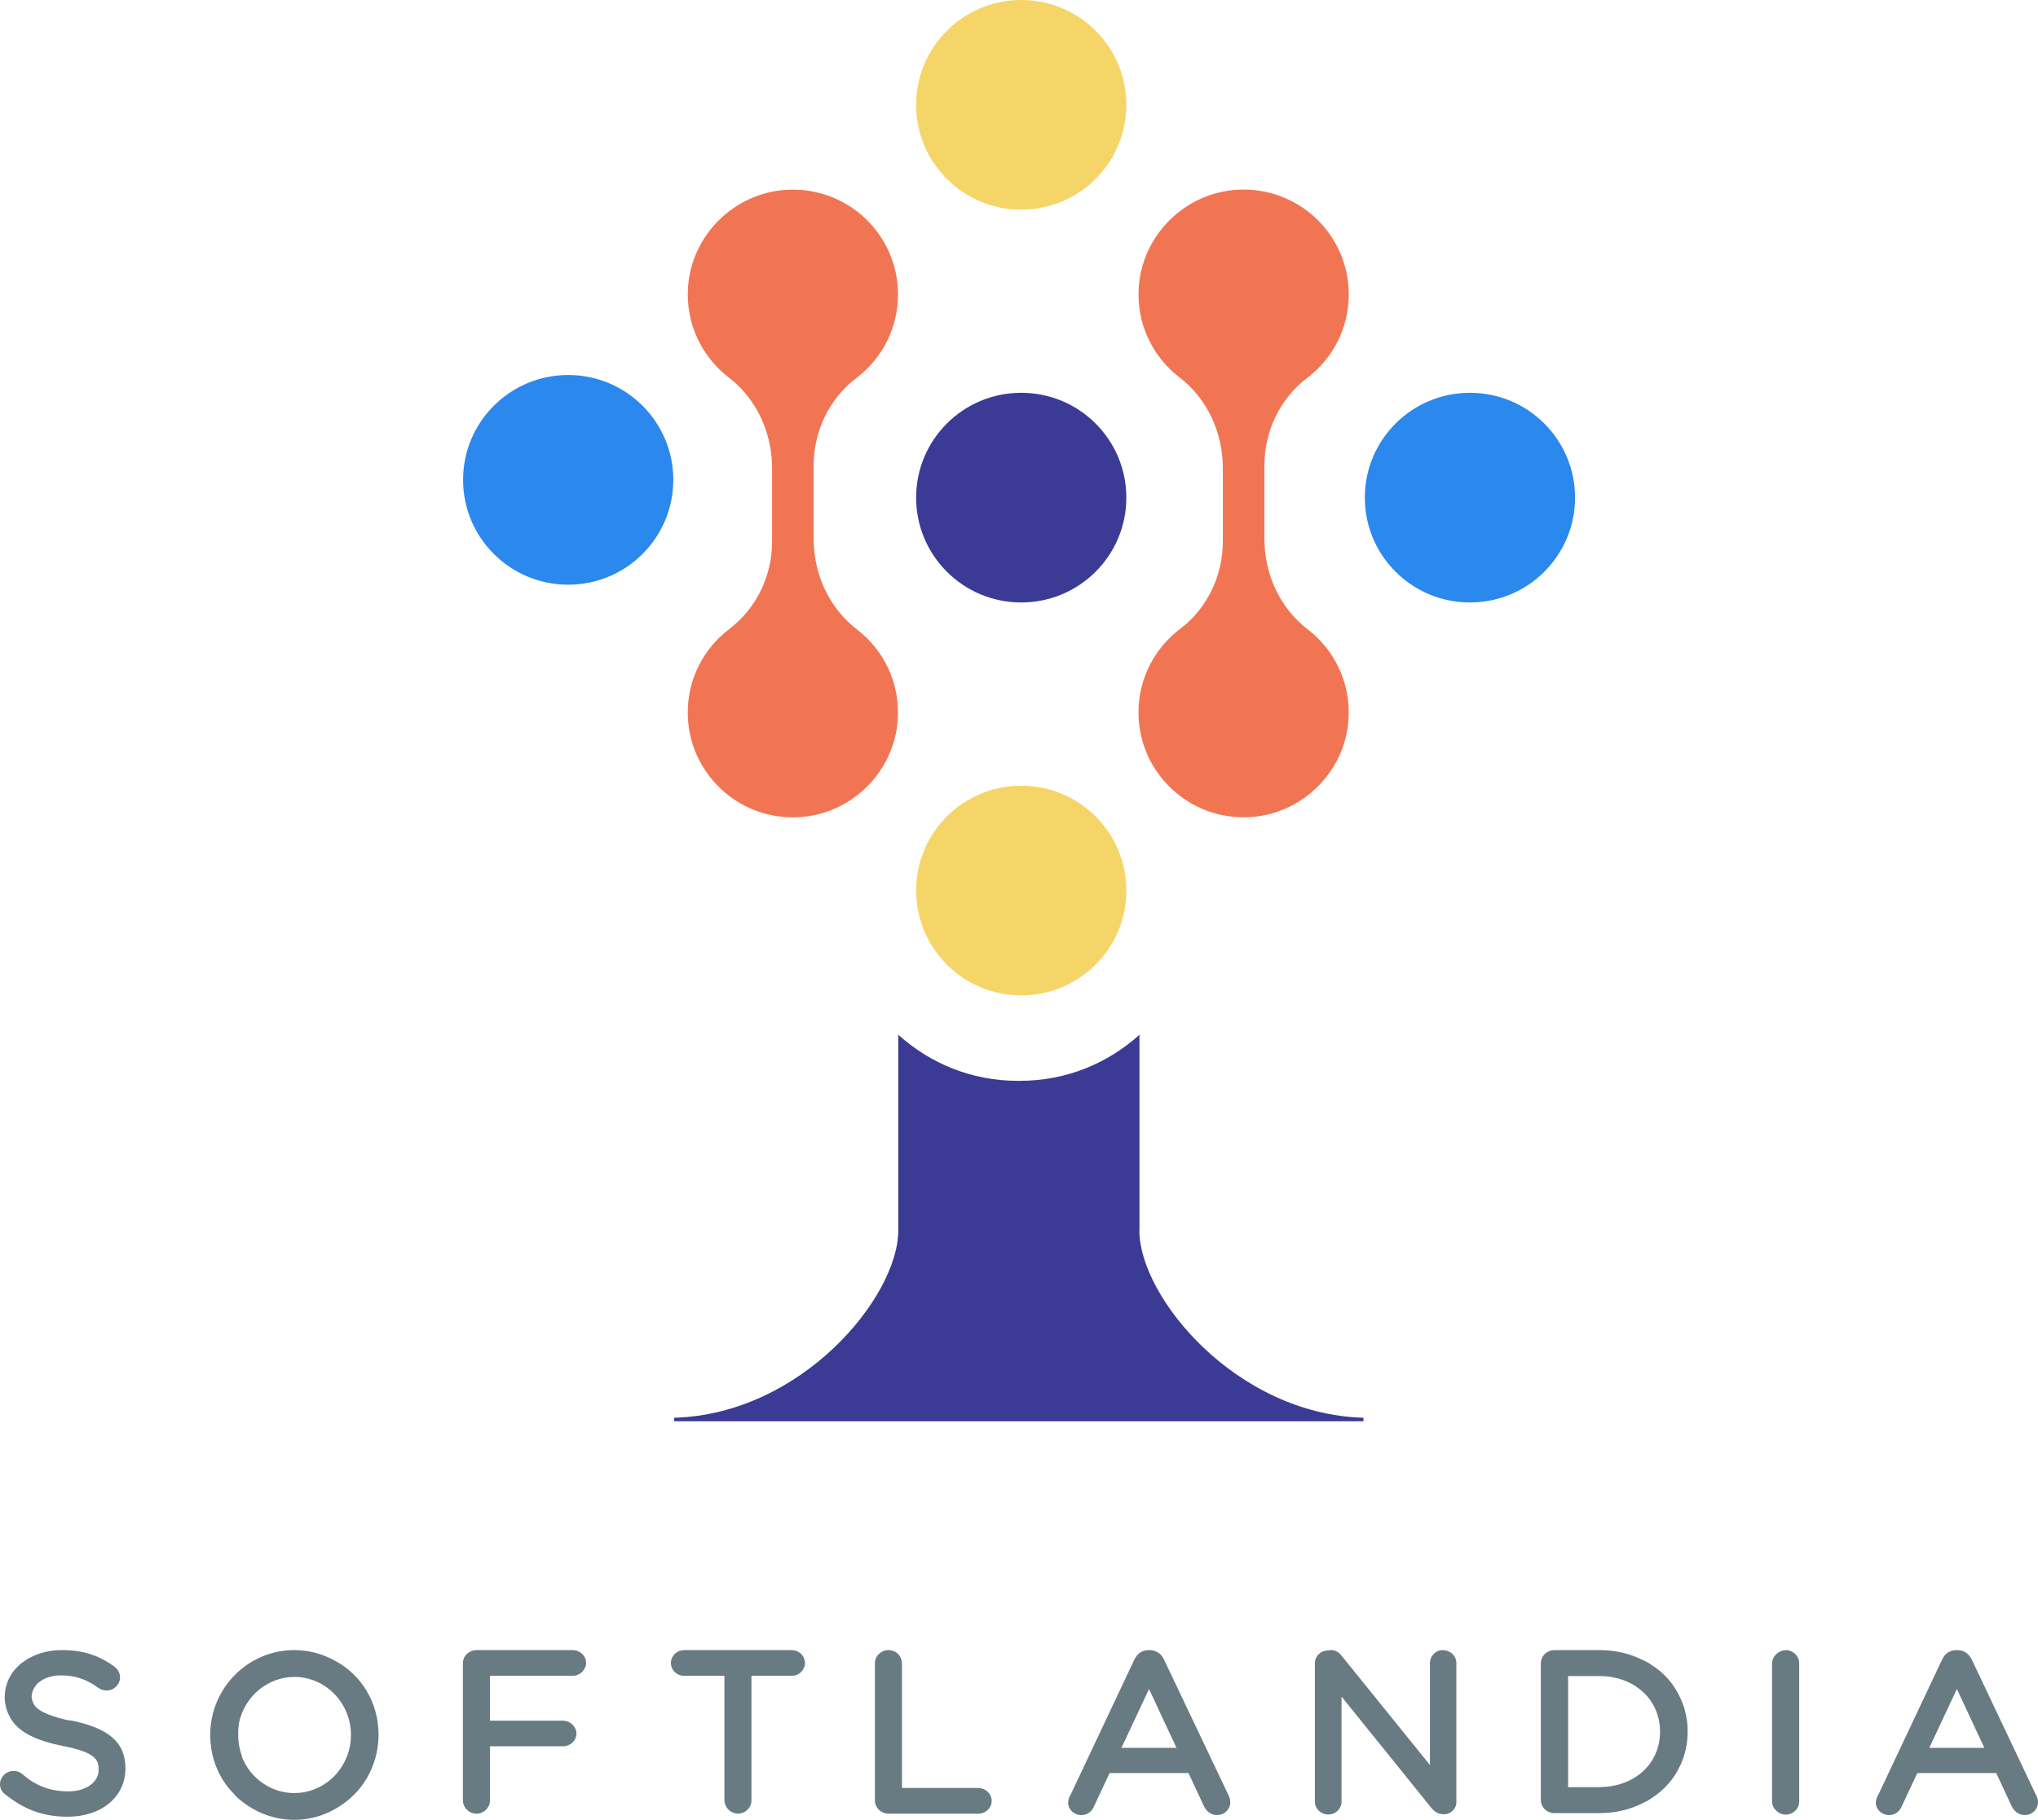
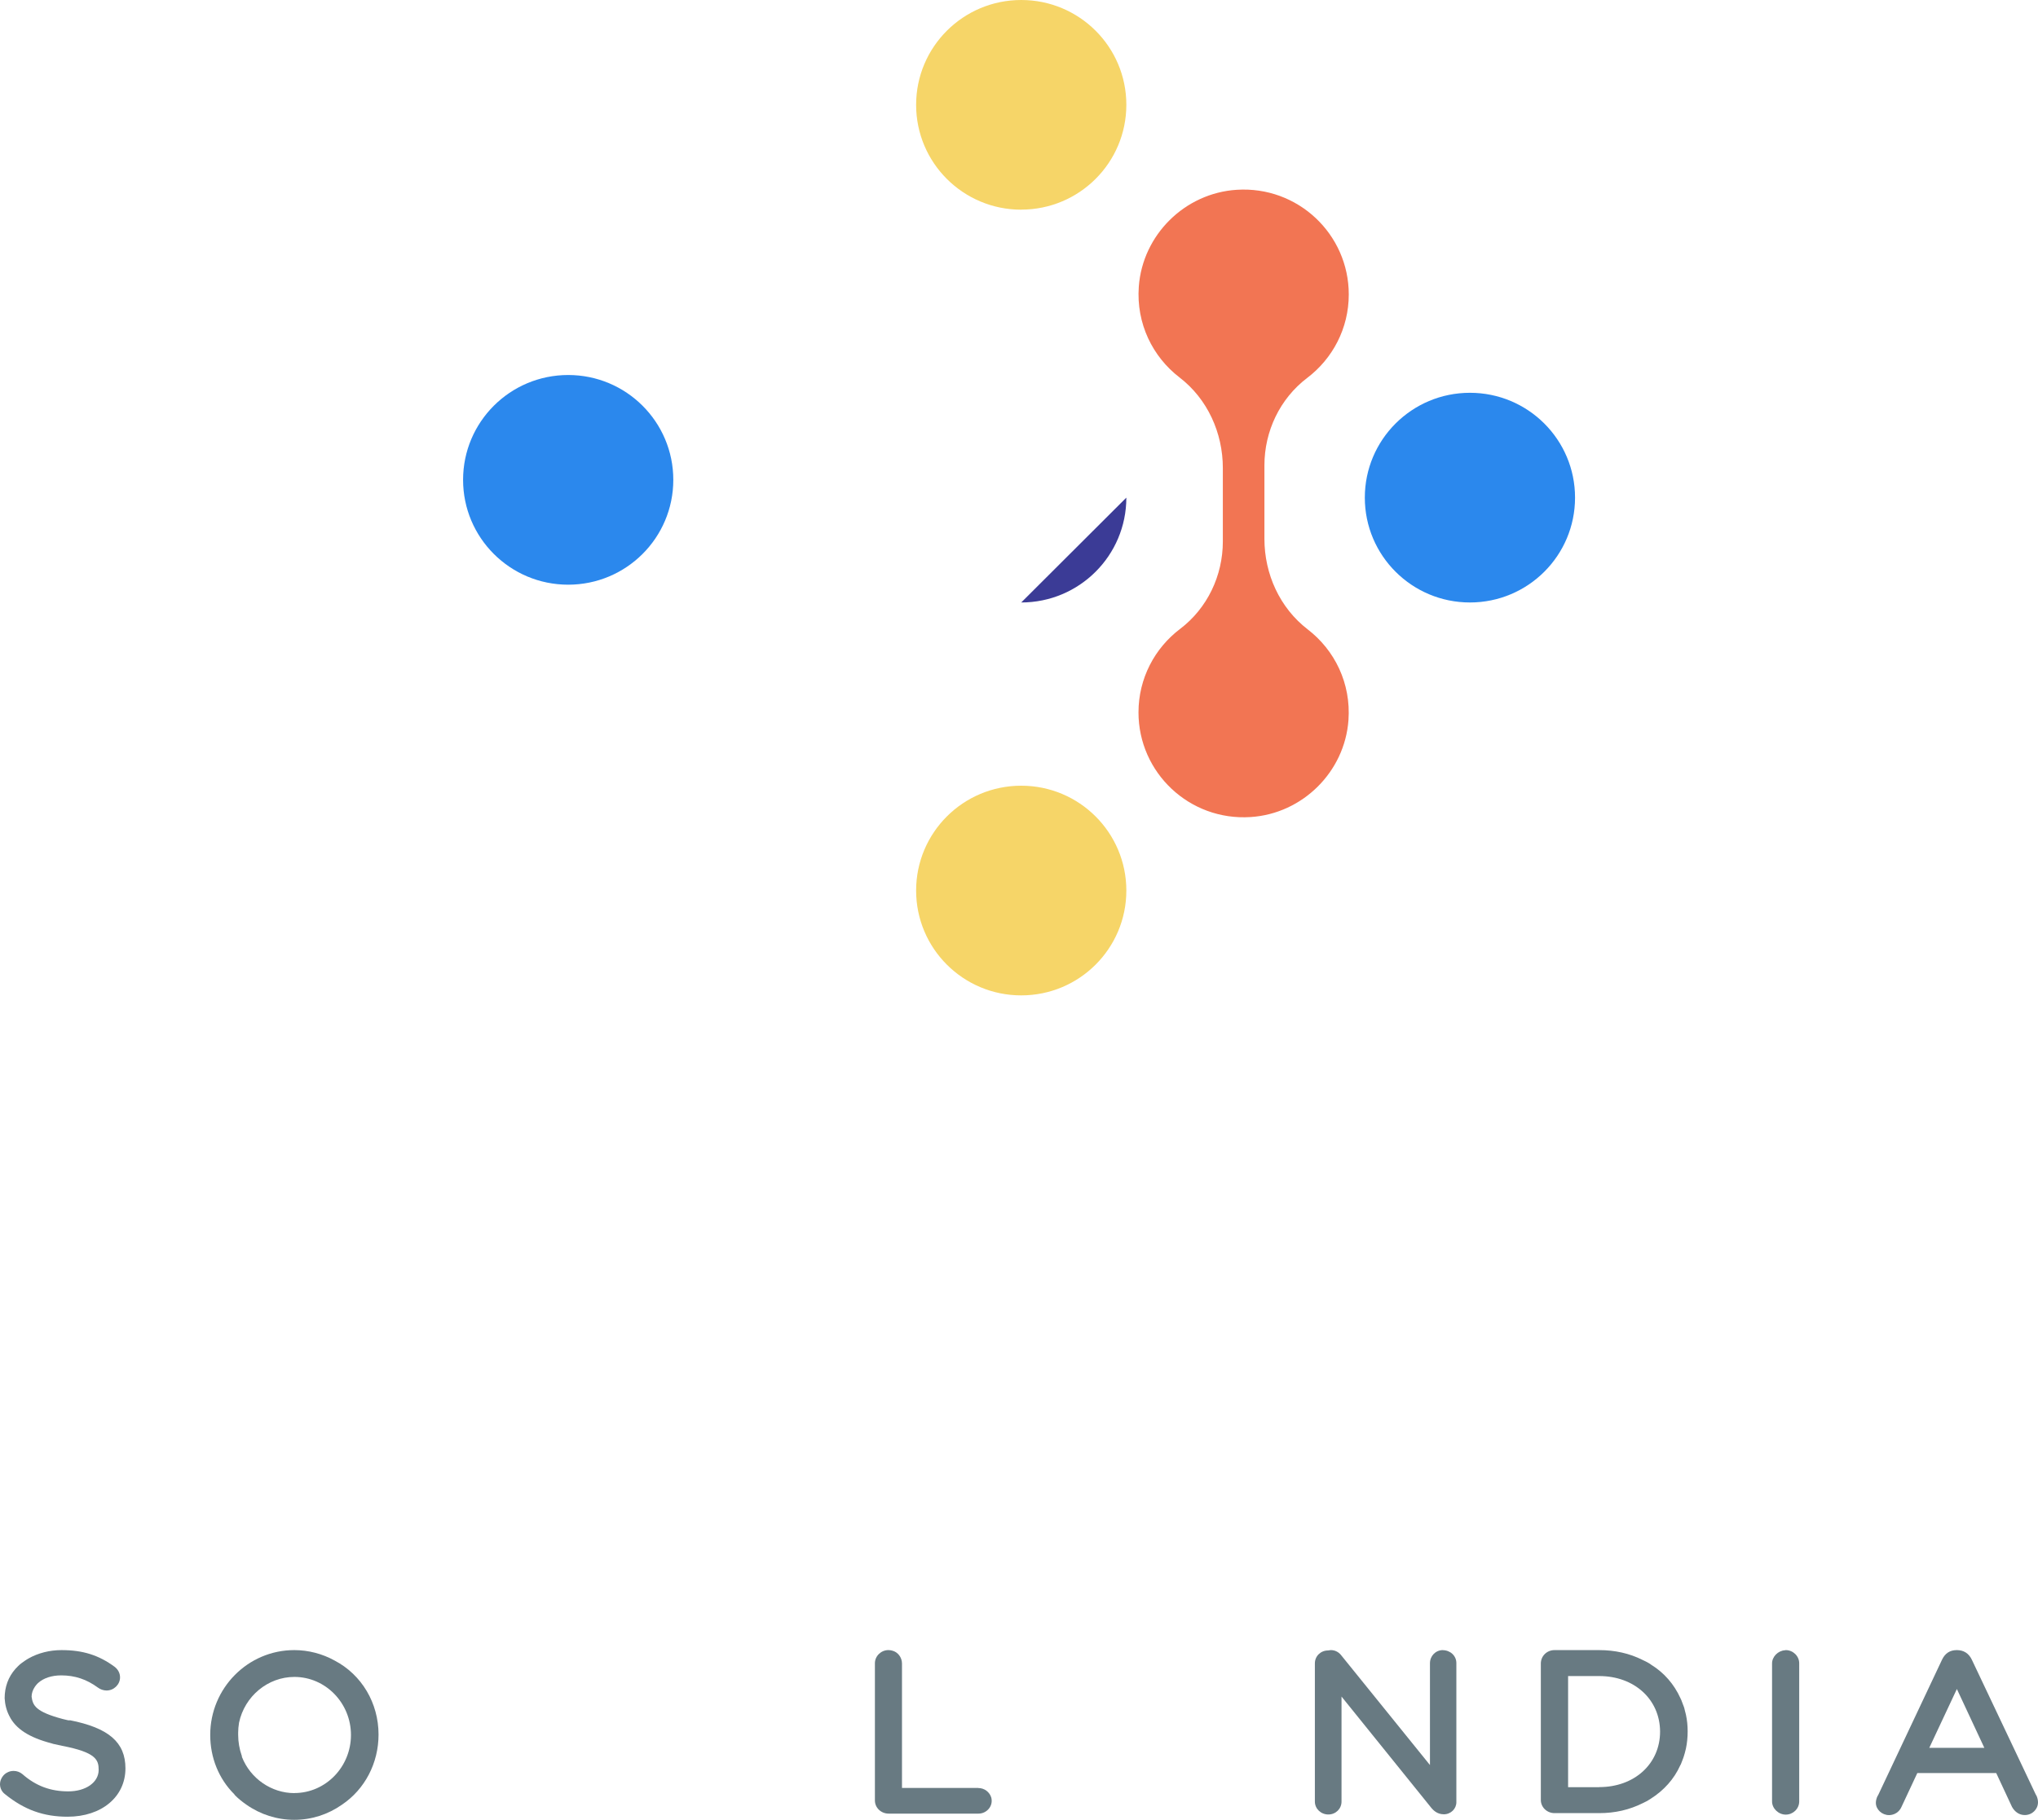
<svg xmlns="http://www.w3.org/2000/svg" viewBox="0 0 328.84 293.69">
  <defs>
    <style>.d{fill:#687a82;}.e{fill:#f27553;}.f{fill:#f6d568;}.g{fill:#2b88ed;}.h{fill:#3b3b96;}</style>
  </defs>
  <g id="a" />
  <g id="b">
    <g id="c">
      <path class="d" d="M157.84,288.55h-12.3v-20.08c0-1-.68-1.88-1.6-2.09-.18-.05-.38-.08-.6-.08-1.18,0-2.17,.97-2.17,2.12v22.15c0,1.17,.99,2.12,2.21,2.12h14.51c.65,0,1.27-.3,1.67-.8,.41-.49,.55-1.14,.39-1.78-.27-.91-1.12-1.55-2.09-1.55h-.02Z" />
-       <path class="d" d="M187.84,267.86c-.49-1.03-1.31-1.56-2.43-1.56s-1.9,.52-2.39,1.56l-10.29,21.82c-.34,.51-.38,1.06-.38,1.27,0,1.07,.98,1.98,2.13,1.98,.33,0,1.47-.1,2.02-1.36l2.54-5.43h12.73l2.55,5.47c.47,.85,1.2,1.31,2.06,1.31,1.18,0,2.13-.92,2.13-2.05,0-.37-.09-.76-.26-1.1l-10.42-21.92h0Zm-6.89,14.21l4.45-9.49,4.43,9.49h-8.88Z" />
      <path class="d" d="M232.79,266.3c-1.16,.02-2.06,.95-2.06,2.12v16.43l-14.39-17.8c-.41-.48-.98-.75-1.61-.75-.08,0-.15,.01-.24,.03-.06,.01-.13,.02-.2,.03-1.2,0-2.13,.92-2.13,2.08v22.31c0,1.15,.97,2.08,2.17,2.08s2.13-.92,2.13-2.08v-16.95l14.52,18c.24,.27,.86,1,1.99,1s2.02-.89,2.02-1.94v-22.47c0-1.16-.96-2.07-2.21-2.08h0Z" />
      <path class="d" d="M271.9,276.21l-.09-.37c-.03-.13-.08-.36-.12-.41-.07-.22-.15-.43-.33-.87-.03-.12-.08-.22-.17-.4l-.04-.09c-1.02-2.26-2.65-4.13-4.7-5.39l-.2-.15c-.3-.2-.64-.37-.9-.49l-.33-.16c-2.09-1.05-4.45-1.58-6.99-1.58h-7.2c-1.24,0-2.21,.96-2.21,2.17v22.02c0,1.17,.99,2.12,2.21,2.12h7.2c2.57,0,4.88-.53,7.08-1.63l.22-.11c.28-.13,.62-.3,1-.57,2.15-1.35,3.8-3.21,4.77-5.37l.12-.22,.24-.62c.04-.1,.08-.2,.12-.32,.04-.1,.08-.2,.12-.35,0-.02,.02-.07,.05-.18,.03-.09,.06-.2,.09-.29,.07-.23,.13-.48,.19-.75,.19-.9,.28-1.82,.28-2.8,0-.91-.09-1.82-.28-2.69-.04-.16-.08-.32-.13-.51h0Zm-13.85,12.21h-5.03v-17.93h5.03c5.66,0,9.79,3.77,9.81,8.96,0,5.19-4.12,8.96-9.81,8.96h0Z" />
      <path class="d" d="M288.13,266.31l-.15,.02c-1.11,.08-2.05,1.05-2.05,2.11v22.29c0,1.13,1.03,2.12,2.21,2.12s2.17-.95,2.17-2.12v-22.31c0-1.15-.99-2.12-2.18-2.12h0Z" />
      <path class="d" d="M328.58,289.77l-.08-.12-10.33-21.79c-.49-1.03-1.31-1.56-2.43-1.56s-1.9,.52-2.39,1.56l-10.29,21.82c-.34,.51-.38,1.06-.38,1.27,0,1.07,.98,1.98,2.13,1.98,.33,0,1.47-.1,2.02-1.36l2.54-5.43h12.73l2.55,5.47c.48,.85,1.21,1.31,2.06,1.31,1.18,0,2.13-.92,2.13-2.05,0-.37-.09-.76-.26-1.11h0Zm-17.28-7.7l4.45-9.49,4.43,9.49h-8.88Z" />
-       <path class="d" d="M92.48,266.3h-15.58c-1.22,0-2.21,.95-2.21,2.12v22.1c0,1.01,.71,1.9,1.69,2.12,.16,.04,.33,.06,.5,.06,1.18,0,2.17-.96,2.17-2.1v-8.78h11.83c.64,0,1.29-.32,1.69-.82,.41-.52,.54-1.16,.36-1.76-.24-.88-1.14-1.55-2.09-1.55h-11.79v-7.24h13.33c1,0,1.86-.66,2.15-1.66,.12-.64-.05-1.27-.46-1.73-.4-.46-.98-.74-1.59-.75h0Z" />
-       <path class="d" d="M127.73,266.3h-17.32c-.99,0-1.85,.65-2.09,1.57-.16,.6-.03,1.24,.36,1.76,.41,.52,1.04,.82,1.69,.82h6.52v20.06c0,.99,.73,1.9,1.69,2.12,.16,.04,.33,.06,.5,.06,1.18,0,2.17-.96,2.17-2.1v-20.15h6.54c.65,0,1.25-.29,1.65-.81,.39-.5,.55-1.16,.39-1.65-.16-.96-1.04-1.67-2.09-1.68h-.01Z" />
      <path class="d" d="M54,267.99c-1.99-1.1-4.24-1.69-6.52-1.69-7.48,0-13.56,6.14-13.56,13.69,0,3.66,1.37,7.06,3.86,9.55l.18,.23c.49,.49,1.07,.97,1.79,1.47,2.28,1.6,4.95,2.45,7.73,2.45s5.43-.85,7.71-2.45c3.69-2.49,5.89-6.71,5.89-11.31,0-5.08-2.71-9.65-7.08-11.94Zm-6.5,21.39c-3.69,0-7.09-2.34-8.46-5.83l-.02-.06,.03-.03-.04-.1c-.38-1.1-.58-2.24-.58-3.38v-.39c0-.48,.05-.99,.14-1.57,.9-4.28,4.66-7.39,8.93-7.39,5.03,0,9.13,4.21,9.13,9.37s-4.09,9.37-9.13,9.37h0Z" />
      <path class="d" d="M11.25,277.65l-.29-.03c-.3-.07-.58-.13-.84-.2-4.38-1.17-4.83-2.18-5.02-3.6,0-.54,.18-1.08,.52-1.59,.05-.08,.1-.16,.16-.22l.11-.13c.09-.1,.17-.2,.28-.29,.87-.78,2.18-1.21,3.7-1.21,2.22,0,4.1,.63,5.93,1.97,.38,.29,.9,.47,1.4,.47,1.18,0,2.17-.97,2.17-2.12,0-.66-.31-1.27-.88-1.71-2.56-1.88-5.12-2.69-8.56-2.69-1.93,0-3.77,.47-5.33,1.35-.23,.13-.45,.28-.66,.42l-.46,.33c-.1,.08-.2,.16-.29,.23-.16,.14-.32,.3-.7,.7-1.15,1.31-1.74,2.9-1.74,4.75,.06,1.05,.31,2,.77,2.88,1.02,2.05,3.19,3.45,6.8,4.39l.25,.08s1.12,.25,1.46,.32c5.47,1.05,5.89,2.27,5.89,3.88,0,2.01-2.06,3.47-4.9,3.47s-5.22-.86-7.41-2.79c-.4-.33-.89-.51-1.41-.51-.38,0-.71,.08-1.02,.25-.52,.25-.92,.75-1.11,1.37-.22,.81,.09,1.67,.76,2.15,3.11,2.51,6.21,3.62,10.07,3.62,5.5,0,9.34-3.21,9.34-7.8,0-4.21-2.69-6.54-9.01-7.78l.02,.04Z" />
      <g>
        <path class="g" d="M91.68,94.36c9.37,0,16.96-7.57,16.96-16.92s-7.59-16.92-16.96-16.92-16.96,7.57-16.96,16.92,7.59,16.92,16.96,16.92Z" />
-         <path class="h" d="M164.78,97.23c9.37,0,16.96-7.57,16.96-16.92s-7.59-16.92-16.96-16.92-16.96,7.57-16.96,16.92,7.59,16.92,16.96,16.92h0Z" />
+         <path class="h" d="M164.78,97.23c9.37,0,16.96-7.57,16.96-16.92h0Z" />
        <path class="g" d="M237.18,97.23c9.37,0,16.96-7.57,16.96-16.92s-7.59-16.92-16.96-16.92-16.96,7.57-16.96,16.92,7.59,16.92,16.96,16.92Z" />
        <path class="f" d="M164.78,160.64c9.37,0,16.96-7.57,16.96-16.92s-7.59-16.92-16.96-16.92-16.96,7.57-16.96,16.92,7.59,16.92,16.96,16.92h0Z" />
        <path class="f" d="M164.78,33.83c9.37,0,16.96-7.57,16.96-16.92S174.15,0,164.78,0s-16.96,7.57-16.96,16.92,7.59,16.92,16.96,16.92h0Z" />
-         <path class="e" d="M138.19,61c4.08-3.09,6.71-7.97,6.71-13.47h0c0-9.72-8.21-17.53-18.09-16.89-8.37,.54-15.18,7.28-15.79,15.63-.43,5.97,2.24,11.33,6.58,14.66,4.5,3.46,6.98,8.93,6.98,14.61v11.86c0,5.51-2.5,10.77-6.9,14.11-4.08,3.09-6.71,7.97-6.71,13.47h0c0,9.72,8.21,17.53,18.09,16.89,8.37-.54,15.18-7.28,15.79-15.63,.43-5.97-2.24-11.33-6.58-14.66-4.5-3.46-6.98-8.93-6.98-14.61v-11.86c0-5.51,2.5-10.77,6.9-14.11Z" />
        <path class="e" d="M211,101.57c-4.5-3.46-6.98-8.93-6.98-14.61v-11.86c0-5.51,2.5-10.77,6.9-14.11,4.08-3.09,6.71-7.97,6.71-13.47h0c0-9.72-8.21-17.53-18.09-16.89-8.37,.54-15.18,7.28-15.79,15.63-.43,5.97,2.24,11.33,6.58,14.66,4.5,3.46,6.98,8.93,6.98,14.61v11.86c0,5.51-2.5,10.77-6.9,14.11-4.08,3.09-6.71,7.97-6.71,13.47h0c0,9.72,8.21,17.53,18.09,16.89,8.37-.54,15.18-7.28,15.79-15.63,.43-5.97-2.24-11.33-6.58-14.66Z" />
-         <path class="h" d="M183.86,198.57v-31.58c-5.12,4.61-11.78,7.44-19.31,7.44h-.22s-.05,0-.08,0c-7.53,0-14.19-2.83-19.31-7.44v31.58c0,10.76-15.62,29.67-36.16,30.23h.01v.57h111.21v-.57h0c-20.55-.56-36.16-19.47-36.16-30.23h.01Z" />
      </g>
    </g>
  </g>
</svg>